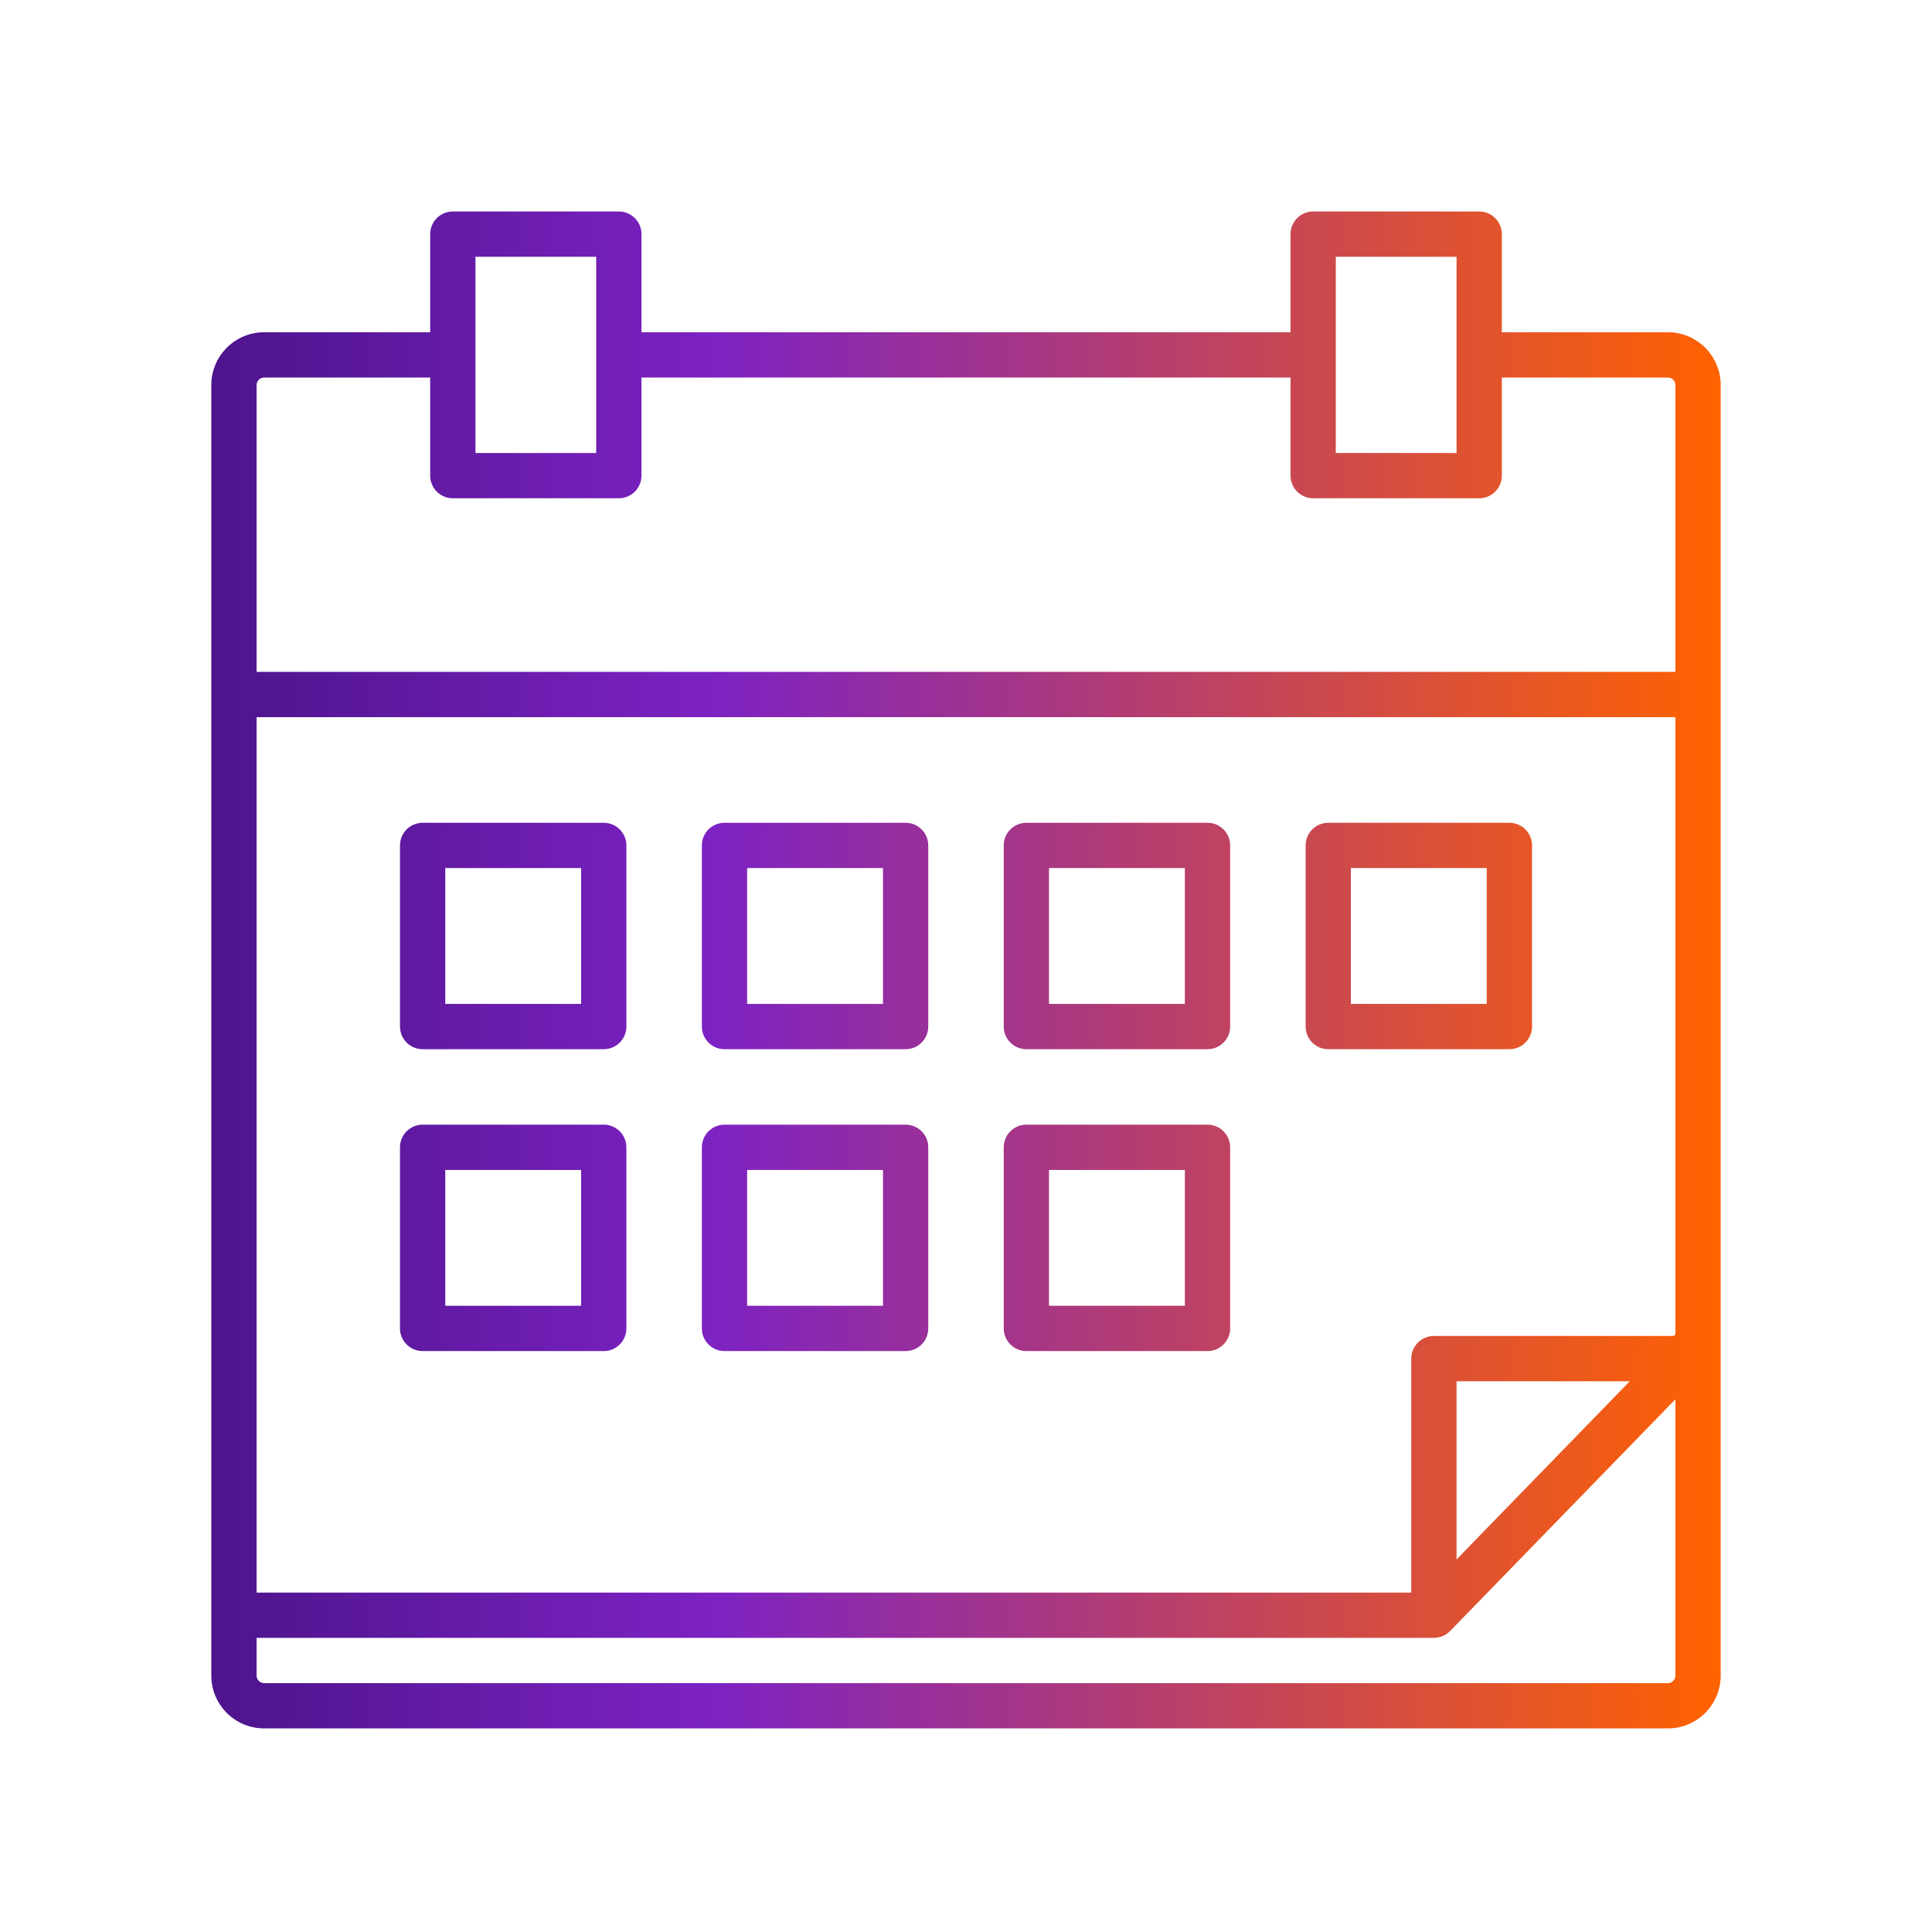
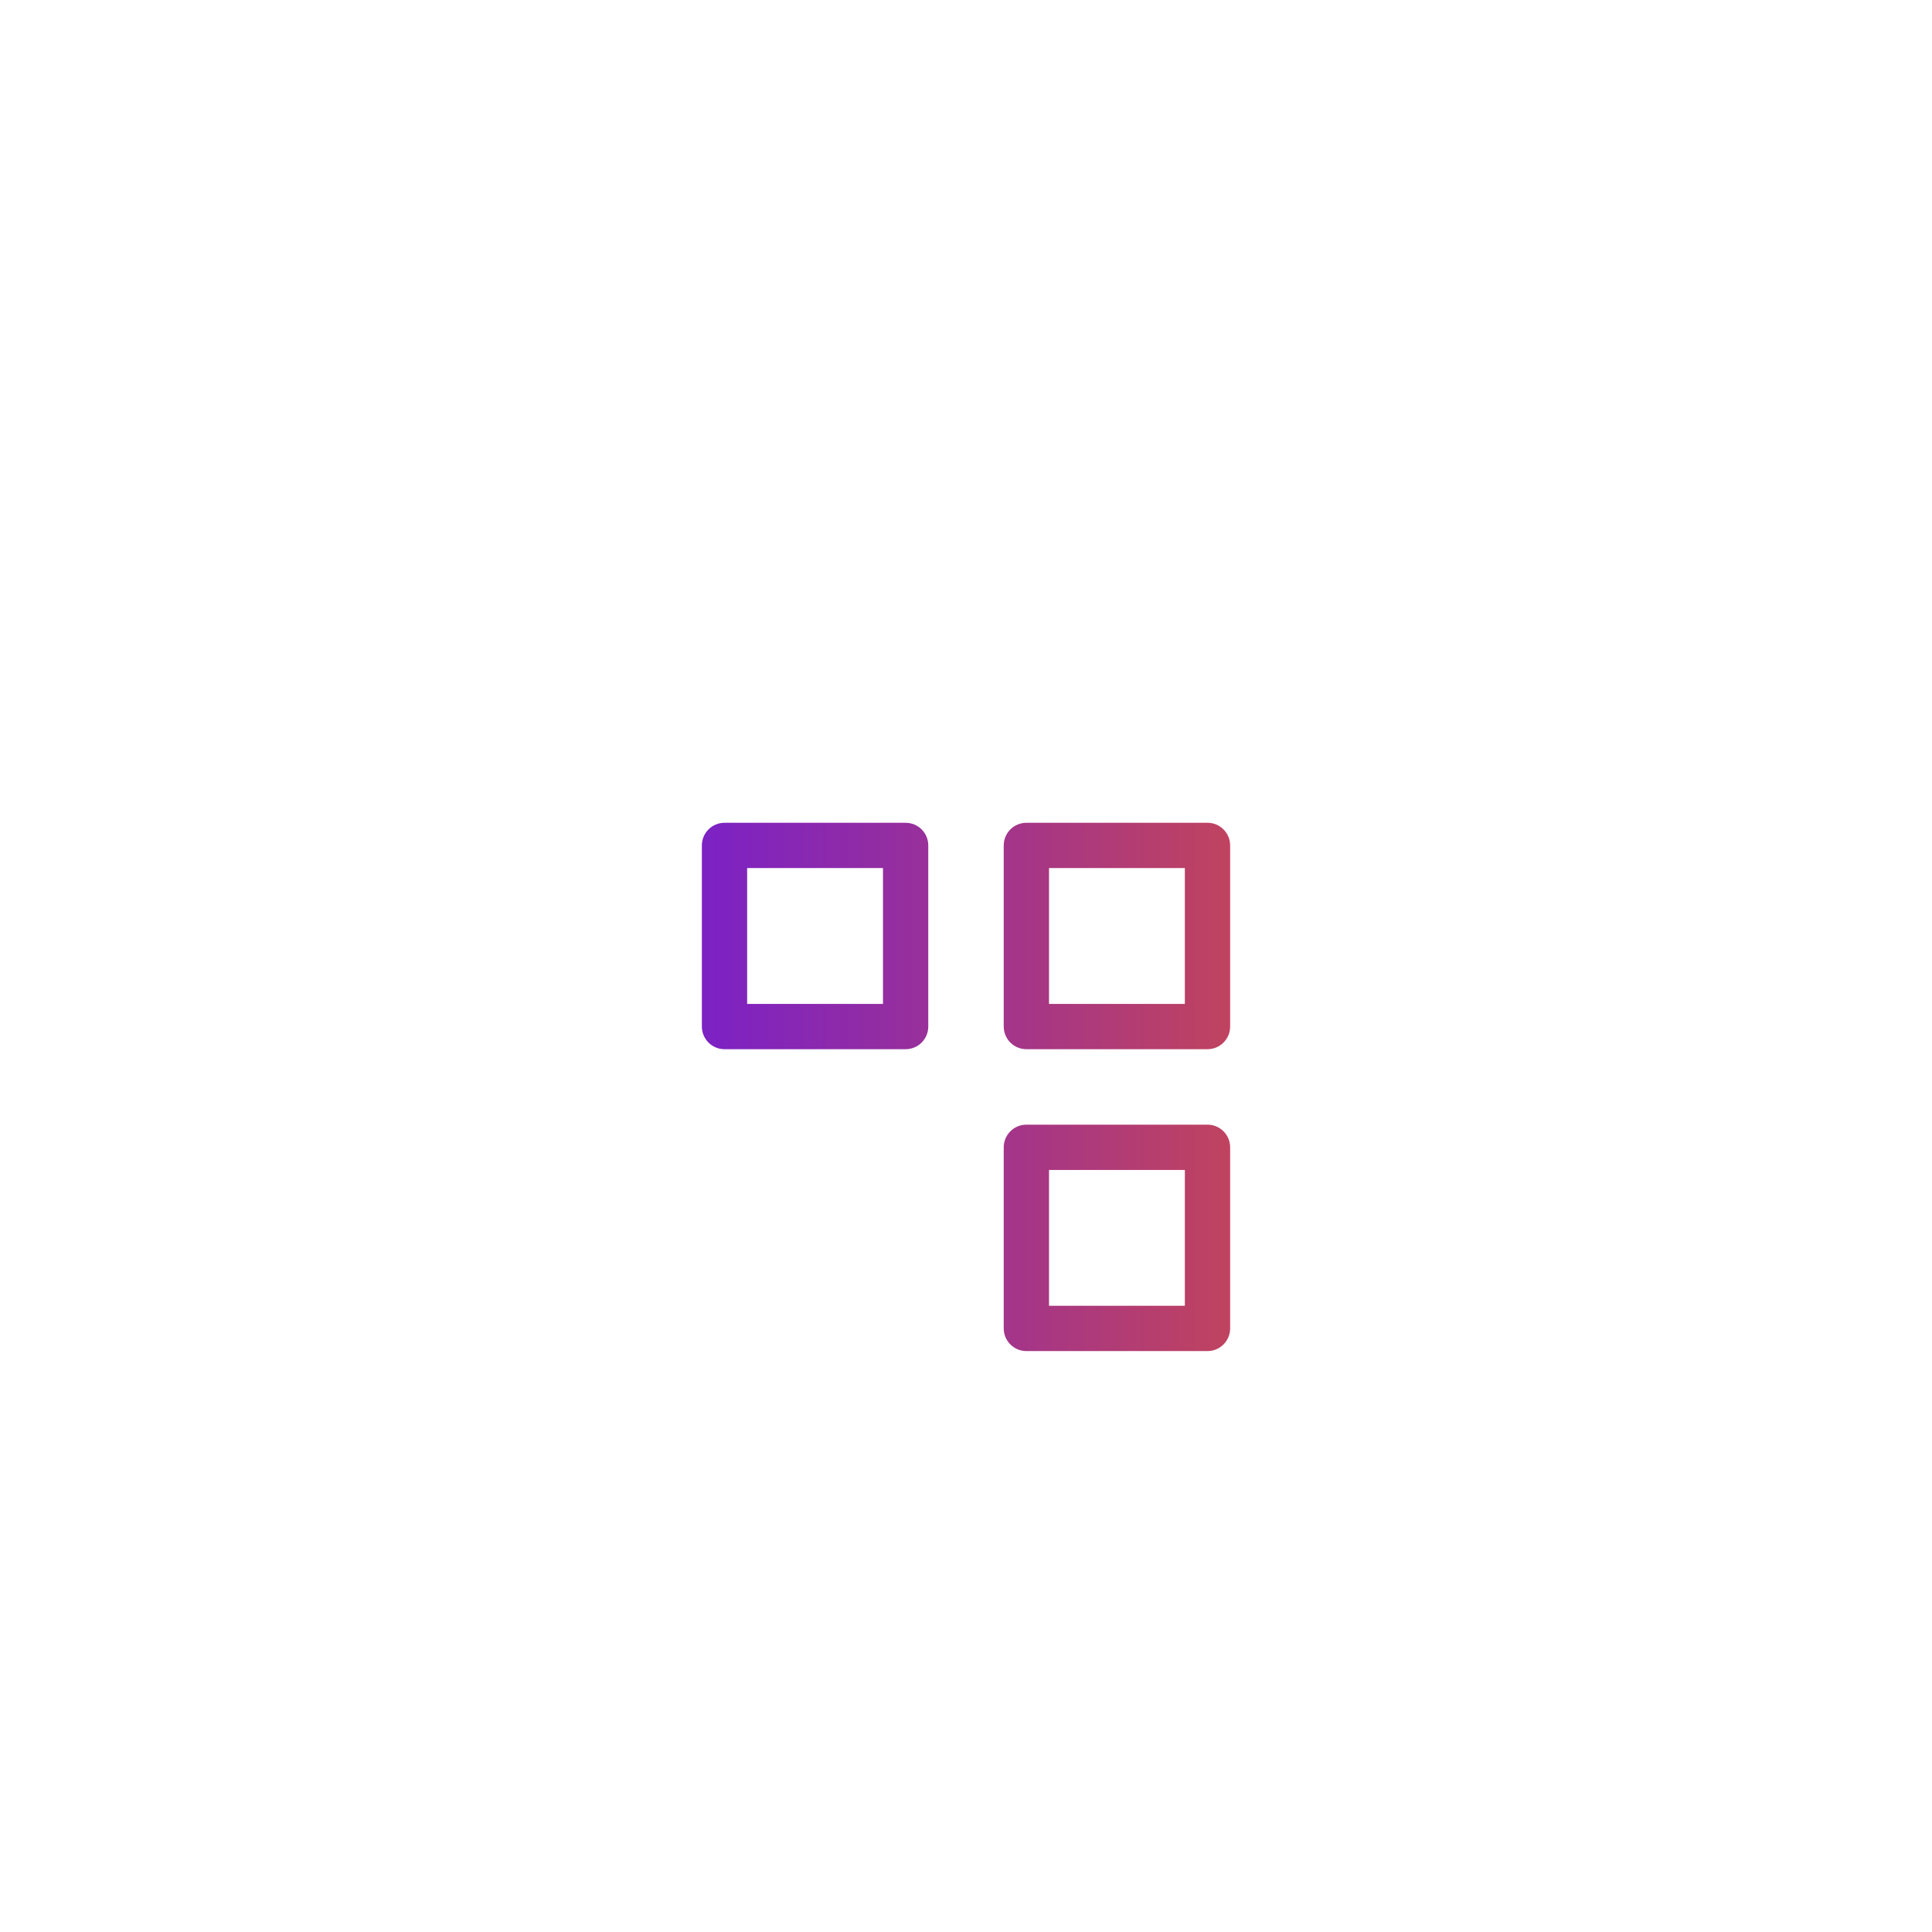
<svg xmlns="http://www.w3.org/2000/svg" width="128" height="128" viewBox="0 0 128 128" fill="none">
-   <path fill-rule="evenodd" clip-rule="evenodd" d="M26.5 56.012C26.5 55.183 27.172 54.512 28 54.512H40C40.828 54.512 41.5 55.183 41.5 56.012V68.012C41.5 68.84 40.828 69.512 40 69.512H28C27.172 69.512 26.5 68.84 26.5 68.012V56.012ZM29.5 57.512V66.512H38.5V57.512H29.5Z" fill="url(#paint0_linear_6200_14907)" />
-   <path fill-rule="evenodd" clip-rule="evenodd" d="M28 74.512C27.172 74.512 26.5 75.183 26.5 76.012V88.012C26.5 88.84 27.172 89.512 28 89.512H40C40.828 89.512 41.5 88.84 41.5 88.012V76.012C41.5 75.183 40.828 74.512 40 74.512H28ZM29.5 86.512V77.512H38.5V86.512H29.5Z" fill="url(#paint1_linear_6200_14907)" />
  <path fill-rule="evenodd" clip-rule="evenodd" d="M46.5 56.012C46.5 55.183 47.172 54.512 48 54.512H60C60.828 54.512 61.5 55.183 61.5 56.012V68.012C61.5 68.84 60.828 69.512 60 69.512H48C47.172 69.512 46.5 68.84 46.5 68.012V56.012ZM49.5 57.512V66.512H58.5V57.512H49.5Z" fill="url(#paint2_linear_6200_14907)" />
-   <path fill-rule="evenodd" clip-rule="evenodd" d="M48 74.512C47.172 74.512 46.5 75.183 46.5 76.012V88.012C46.5 88.84 47.172 89.512 48 89.512H60C60.828 89.512 61.5 88.84 61.5 88.012V76.012C61.5 75.183 60.828 74.512 60 74.512H48ZM49.5 86.512V77.512H58.5V86.512H49.5Z" fill="url(#paint3_linear_6200_14907)" />
  <path fill-rule="evenodd" clip-rule="evenodd" d="M66.5 56.012C66.5 55.183 67.172 54.512 68 54.512H80C80.828 54.512 81.5 55.183 81.5 56.012V68.012C81.5 68.84 80.828 69.512 80 69.512H68C67.172 69.512 66.5 68.84 66.5 68.012V56.012ZM69.5 57.512V66.512H78.5V57.512H69.5Z" fill="url(#paint4_linear_6200_14907)" />
  <path fill-rule="evenodd" clip-rule="evenodd" d="M68 74.512C67.172 74.512 66.5 75.183 66.5 76.012V88.012C66.5 88.84 67.172 89.512 68 89.512H80C80.828 89.512 81.5 88.84 81.5 88.012V76.012C81.5 75.183 80.828 74.512 80 74.512H68ZM69.5 86.512V77.512H78.5V86.512H69.5Z" fill="url(#paint5_linear_6200_14907)" />
-   <path fill-rule="evenodd" clip-rule="evenodd" d="M86.5 56.012C86.5 55.183 87.172 54.512 88 54.512H100C100.828 54.512 101.5 55.183 101.5 56.012V68.012C101.5 68.84 100.828 69.512 100 69.512H88C87.172 69.512 86.5 68.84 86.5 68.012V56.012ZM89.5 57.512V66.512H98.5V57.512H89.5Z" fill="url(#paint6_linear_6200_14907)" />
-   <path fill-rule="evenodd" clip-rule="evenodd" d="M28.5 15.512C28.5 14.683 29.172 14.012 30 14.012H41C41.828 14.012 42.5 14.683 42.5 15.512V22.012H85.5V15.512C85.5 14.683 86.172 14.012 87 14.012H98C98.828 14.012 99.5 14.683 99.5 15.512V22.012H110.5C112.433 22.012 114 23.579 114 25.512V111.012C114 112.945 112.433 114.512 110.5 114.512H17.5C15.567 114.512 14 112.945 14 111.012V25.512C14 23.579 15.567 22.012 17.5 22.012H28.5V15.512ZM28.5 25.012H17.5C17.224 25.012 17 25.236 17 25.512V44.512H111V25.512C111 25.236 110.776 25.012 110.5 25.012H99.5V31.512C99.5 32.34 98.828 33.012 98 33.012H87C86.172 33.012 85.5 32.34 85.5 31.512V25.012H42.5V31.512C42.5 32.34 41.828 33.012 41 33.012H30C29.172 33.012 28.5 32.34 28.5 31.512V25.012ZM111 47.512H17V105.512H93.5V90.012C93.5 89.614 93.658 89.232 93.939 88.951C94.221 88.67 94.602 88.512 95 88.512H110.894L111 88.403V47.512ZM111 92.706L96.076 108.057C95.793 108.348 95.405 108.512 95 108.512H17V111.012C17 111.288 17.224 111.512 17.5 111.512H110.5C110.776 111.512 111 111.288 111 111.012V92.706ZM31.5 17.012V30.012H39.5V17.012H31.5ZM88.5 17.012V30.012H96.5V17.012H88.5ZM96.5 103.317L107.977 91.512H96.5V103.317Z" fill="url(#paint7_linear_6200_14907)" />
  <defs>
    <linearGradient id="paint0_linear_6200_14907" x1="14" y1="114.512" x2="114" y2="114.512" gradientUnits="userSpaceOnUse">
      <stop stop-color="#4D148C" />
      <stop offset="0.333" stop-color="#7D22C3" />
      <stop offset="1" stop-color="#FF6200" />
    </linearGradient>
    <linearGradient id="paint1_linear_6200_14907" x1="14" y1="114.512" x2="114" y2="114.512" gradientUnits="userSpaceOnUse">
      <stop stop-color="#4D148C" />
      <stop offset="0.333" stop-color="#7D22C3" />
      <stop offset="1" stop-color="#FF6200" />
    </linearGradient>
    <linearGradient id="paint2_linear_6200_14907" x1="14" y1="114.512" x2="114" y2="114.512" gradientUnits="userSpaceOnUse">
      <stop stop-color="#4D148C" />
      <stop offset="0.333" stop-color="#7D22C3" />
      <stop offset="1" stop-color="#FF6200" />
    </linearGradient>
    <linearGradient id="paint3_linear_6200_14907" x1="14" y1="114.512" x2="114" y2="114.512" gradientUnits="userSpaceOnUse">
      <stop stop-color="#4D148C" />
      <stop offset="0.333" stop-color="#7D22C3" />
      <stop offset="1" stop-color="#FF6200" />
    </linearGradient>
    <linearGradient id="paint4_linear_6200_14907" x1="14" y1="114.512" x2="114" y2="114.512" gradientUnits="userSpaceOnUse">
      <stop stop-color="#4D148C" />
      <stop offset="0.333" stop-color="#7D22C3" />
      <stop offset="1" stop-color="#FF6200" />
    </linearGradient>
    <linearGradient id="paint5_linear_6200_14907" x1="14" y1="114.512" x2="114" y2="114.512" gradientUnits="userSpaceOnUse">
      <stop stop-color="#4D148C" />
      <stop offset="0.333" stop-color="#7D22C3" />
      <stop offset="1" stop-color="#FF6200" />
    </linearGradient>
    <linearGradient id="paint6_linear_6200_14907" x1="14" y1="114.512" x2="114" y2="114.512" gradientUnits="userSpaceOnUse">
      <stop stop-color="#4D148C" />
      <stop offset="0.333" stop-color="#7D22C3" />
      <stop offset="1" stop-color="#FF6200" />
    </linearGradient>
    <linearGradient id="paint7_linear_6200_14907" x1="14" y1="114.512" x2="114" y2="114.512" gradientUnits="userSpaceOnUse">
      <stop stop-color="#4D148C" />
      <stop offset="0.333" stop-color="#7D22C3" />
      <stop offset="1" stop-color="#FF6200" />
    </linearGradient>
  </defs>
</svg>